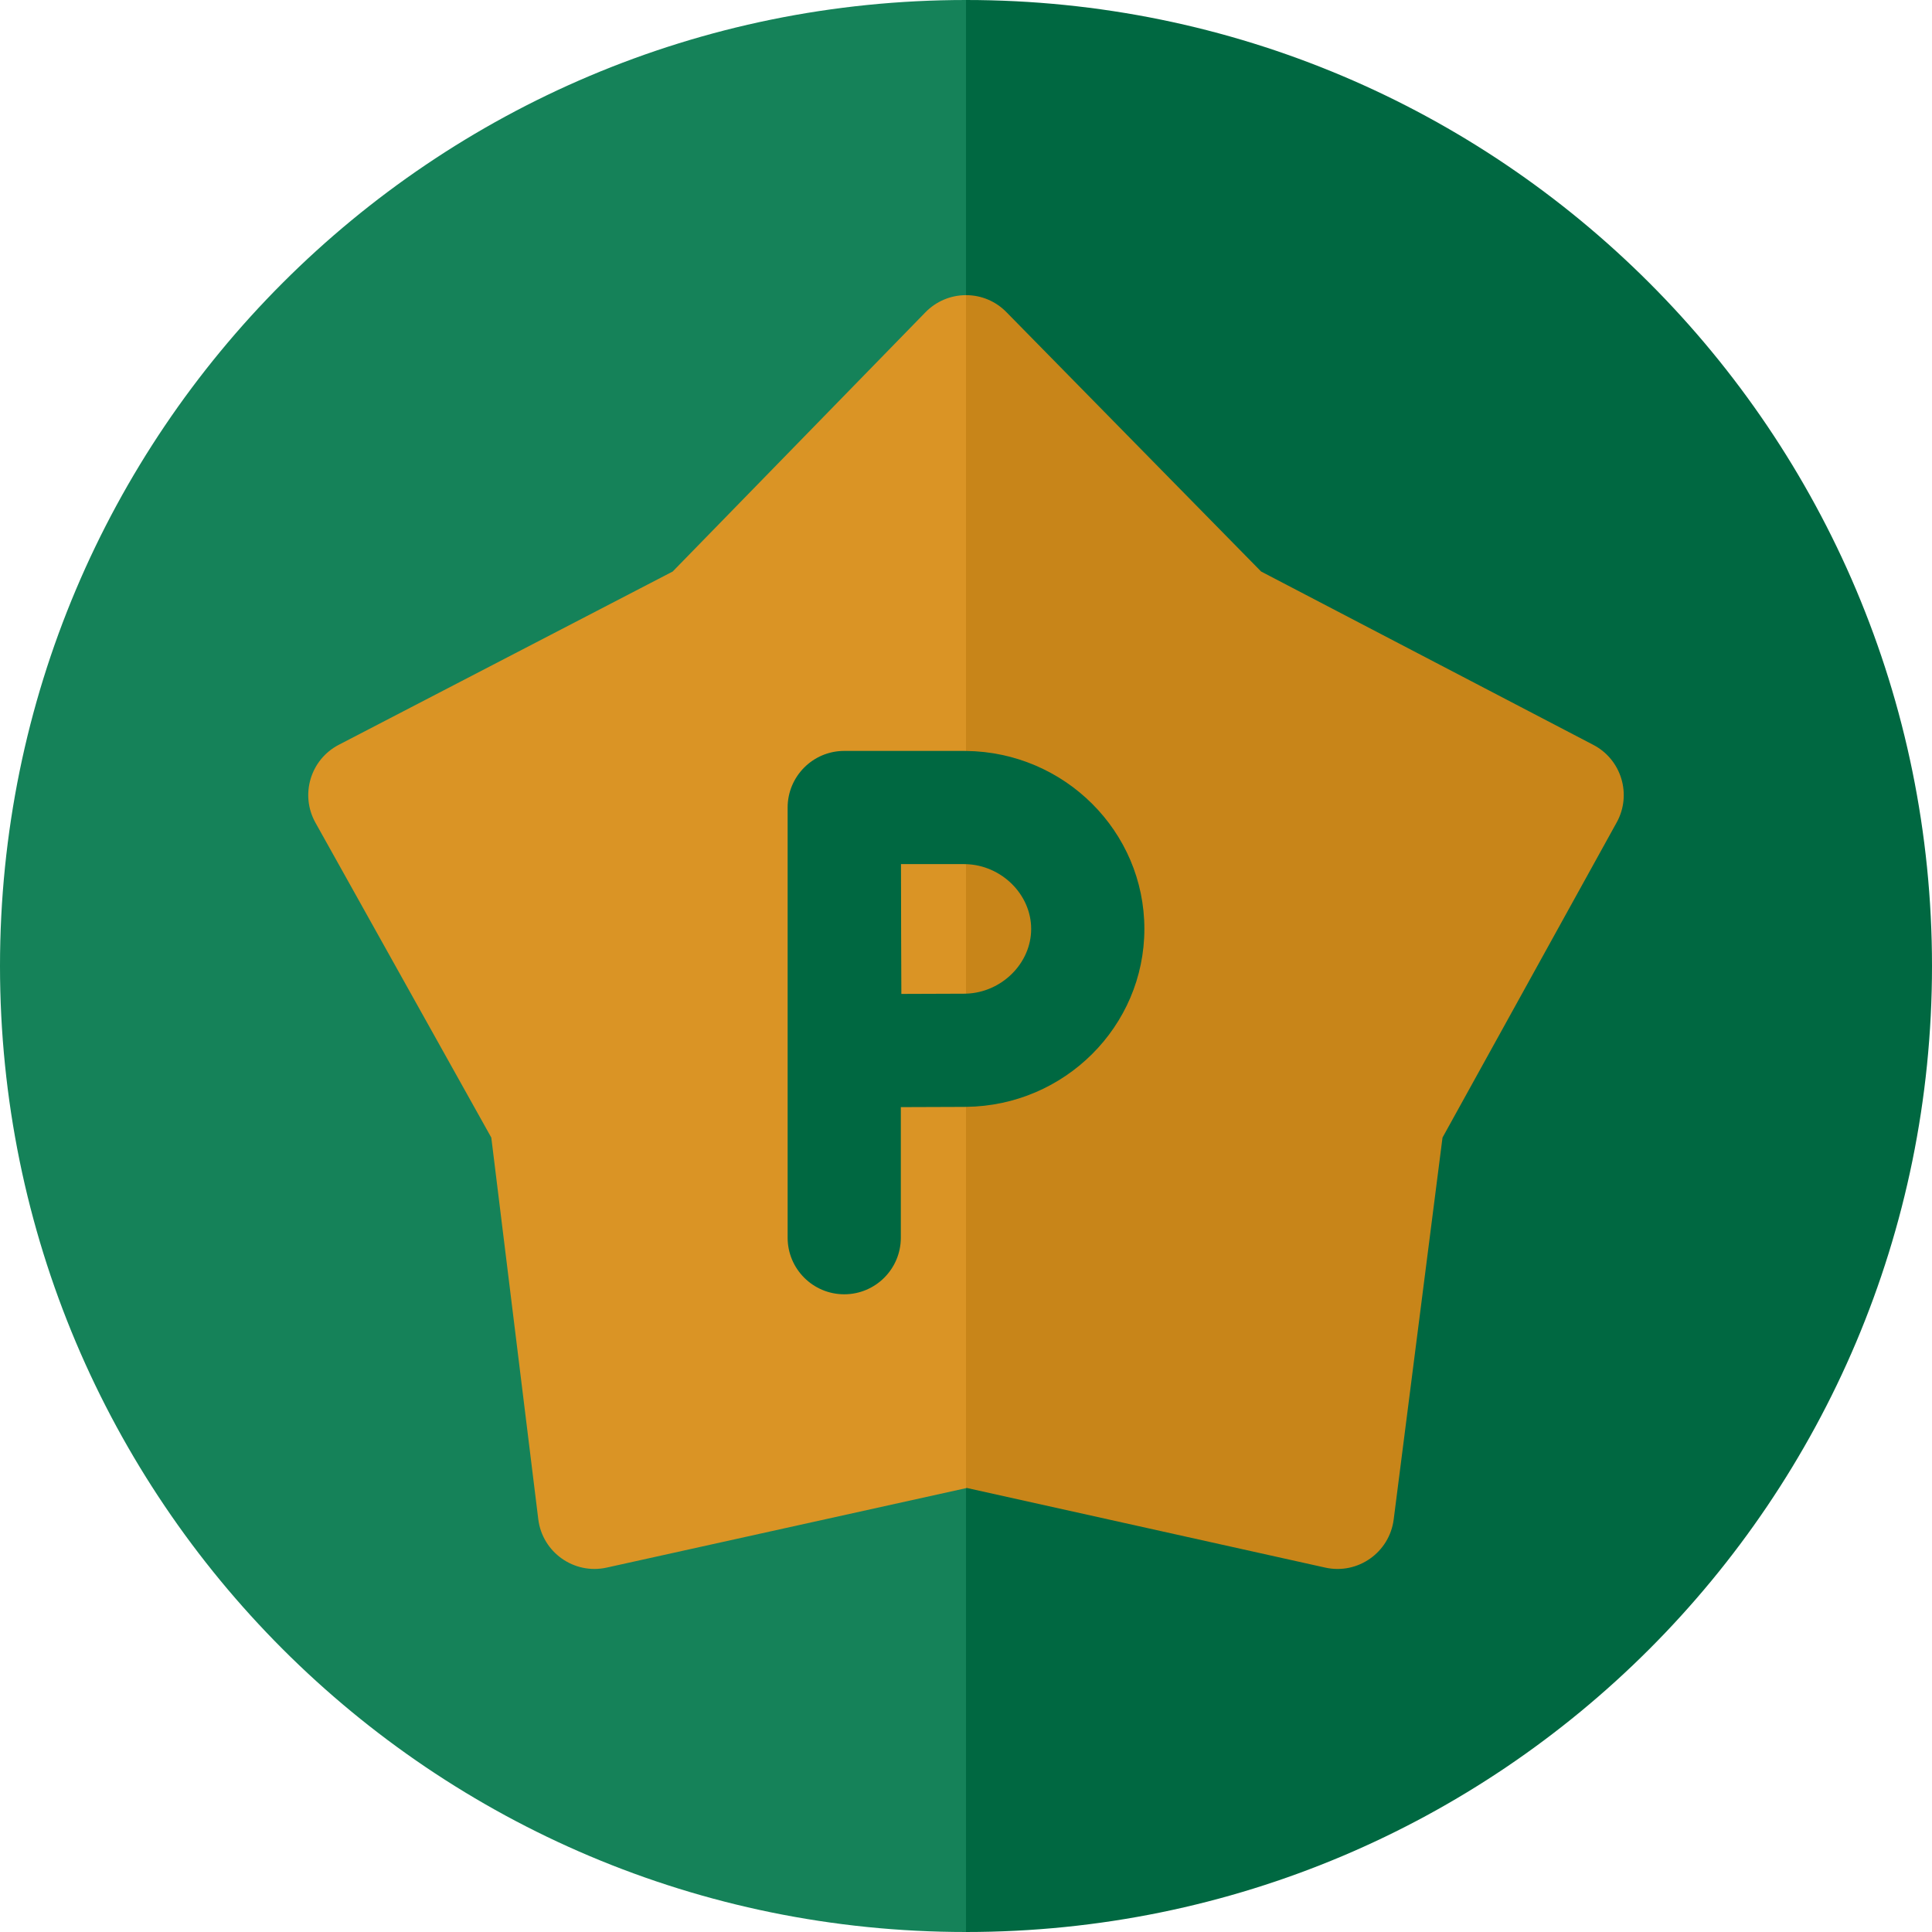
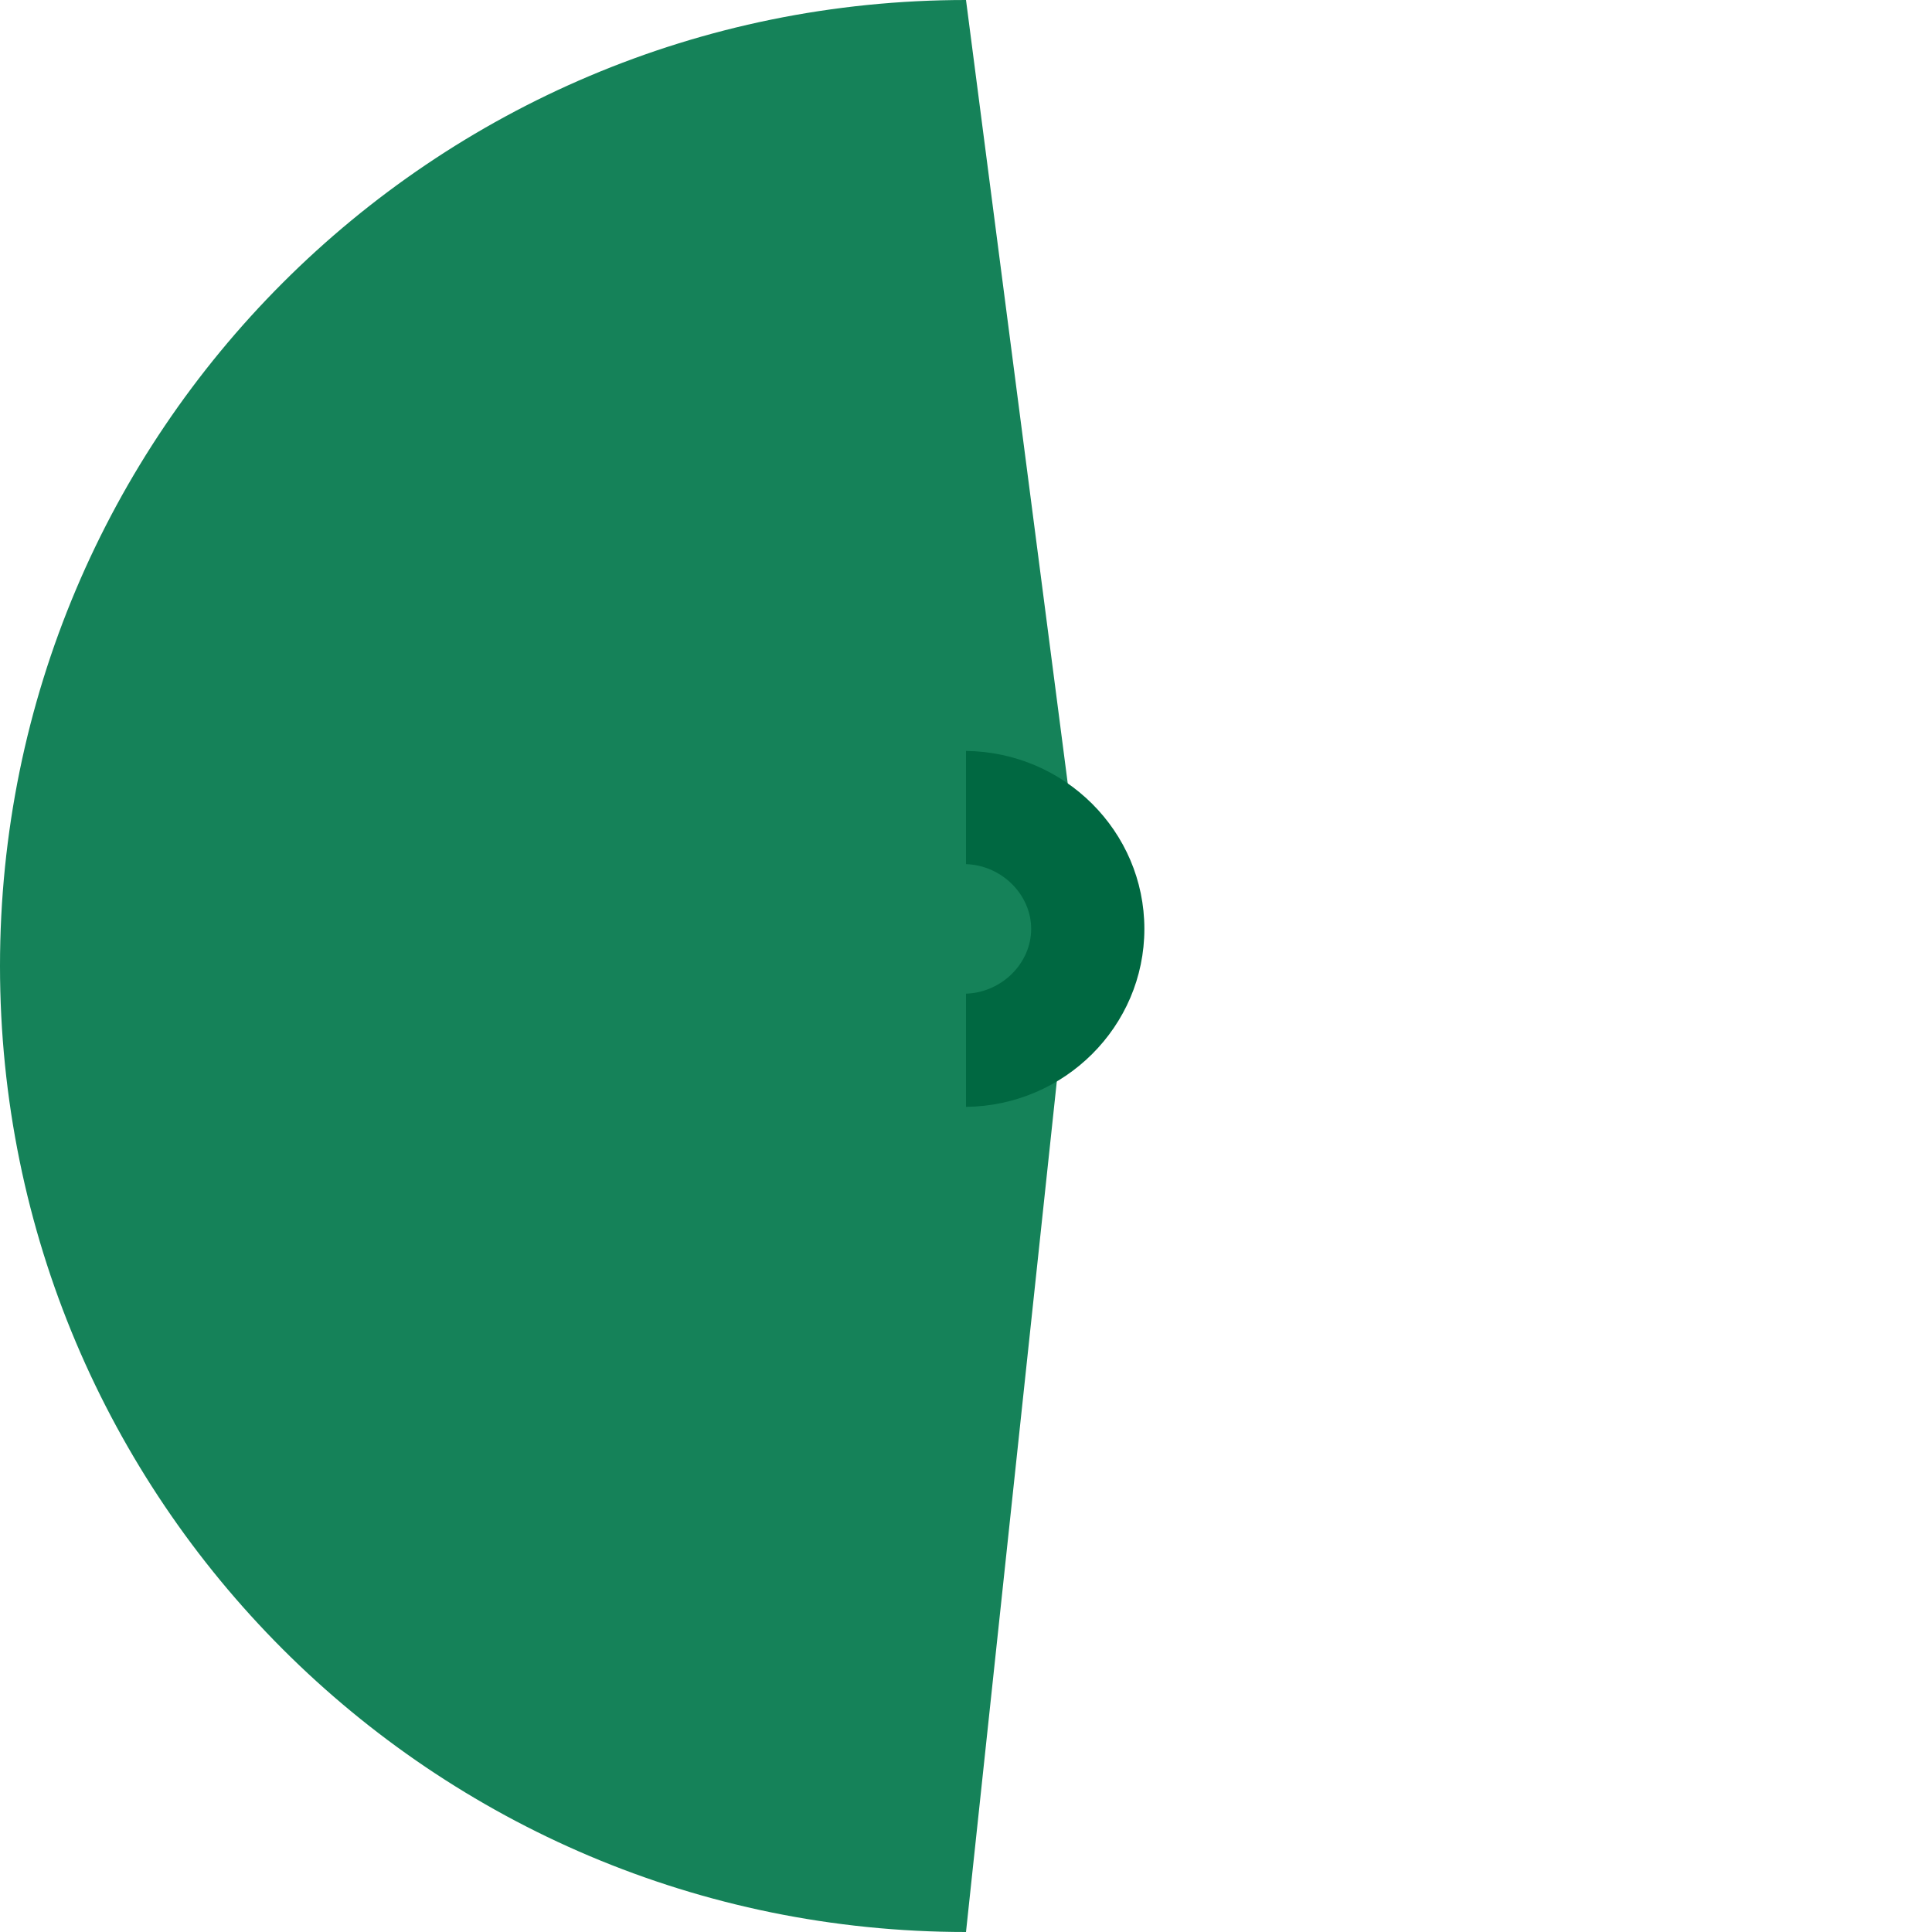
<svg xmlns="http://www.w3.org/2000/svg" data-bbox="0 0 512 512" viewBox="0 0 512 512" height="512" width="512" data-type="color">
  <g>
    <path fill="#158259" d="m256 0 30 231-30 281C114.507 512 0 397.503 0 256 0 114.507 114.497 0 256 0z" data-color="1" />
-     <path fill="#006841" d="M512 256c0 141.493-114.497 256-256 256V0c141.493 0 256 114.497 256 256z" data-color="2" />
-     <path fill="#da9425" d="M256 78.22 276 217l-20 177.38-95.22 21.05c-8.654 1.907-17.043-4.05-18.13-12.81L130.2 301.47l-46.61-83.46c-4.123-7.408-1.306-16.736 6.19-20.63l88.49-45.92 66.99-68.71c2.82-2.89 6.68-4.53 10.71-4.53z" data-color="3" />
-     <path fill="#c88519" d="m428.44 217.95-46.16 83.52-12.94 101.22c-1.128 8.73-9.508 14.658-18.14 12.74l-94.96-21.1-.24.05V78.22c4.07-.01 7.89 1.62 10.7 4.49l67.51 68.75 88.04 45.94c7.458 3.896 10.265 13.174 6.19 20.55z" data-color="4" />
-     <path fill="#006841" d="m256 229.01 7.667-14.343L256 199.01c-.18-.01-.35-.01-.53-.01h-31.74c-8.3 0-15 6.76-15 15v114c0 8.28 6.72 15 15 15s15-6.72 15-15v-34.6c6.2-.03 12.86-.06 16.74-.06.18 0 .35 0 .53-.01l5.667-16.33L256 263.33c-.17.01-.35.01-.53.01-3.87 0-10.45.03-16.6.06-.09-17.78-.03-11.88-.1-34.4h16.7c.18 0 .36 0 .53.01z" data-color="2" />
    <path fill="#006841" d="M256 199.01v30c9.42.28 17.27 8.03 17.27 17.16 0 9.14-7.85 16.88-17.27 17.16v30c26.12-.28 47.27-21.33 47.27-47.16s-21.15-46.88-47.27-47.16z" data-color="2" />
  </g>
</svg>